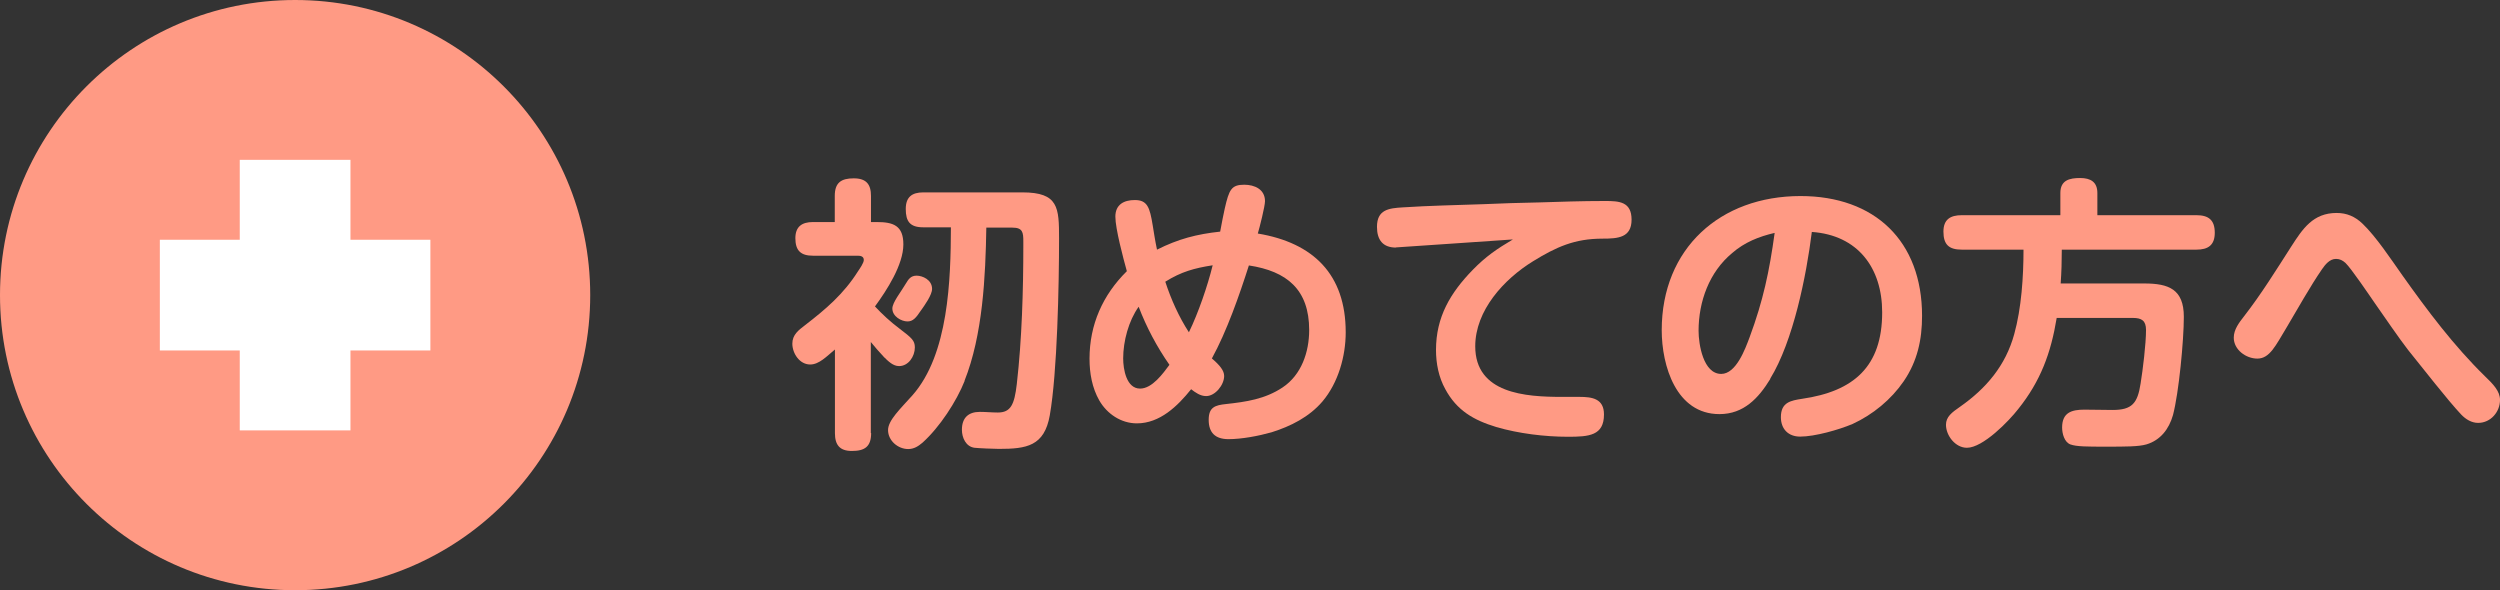
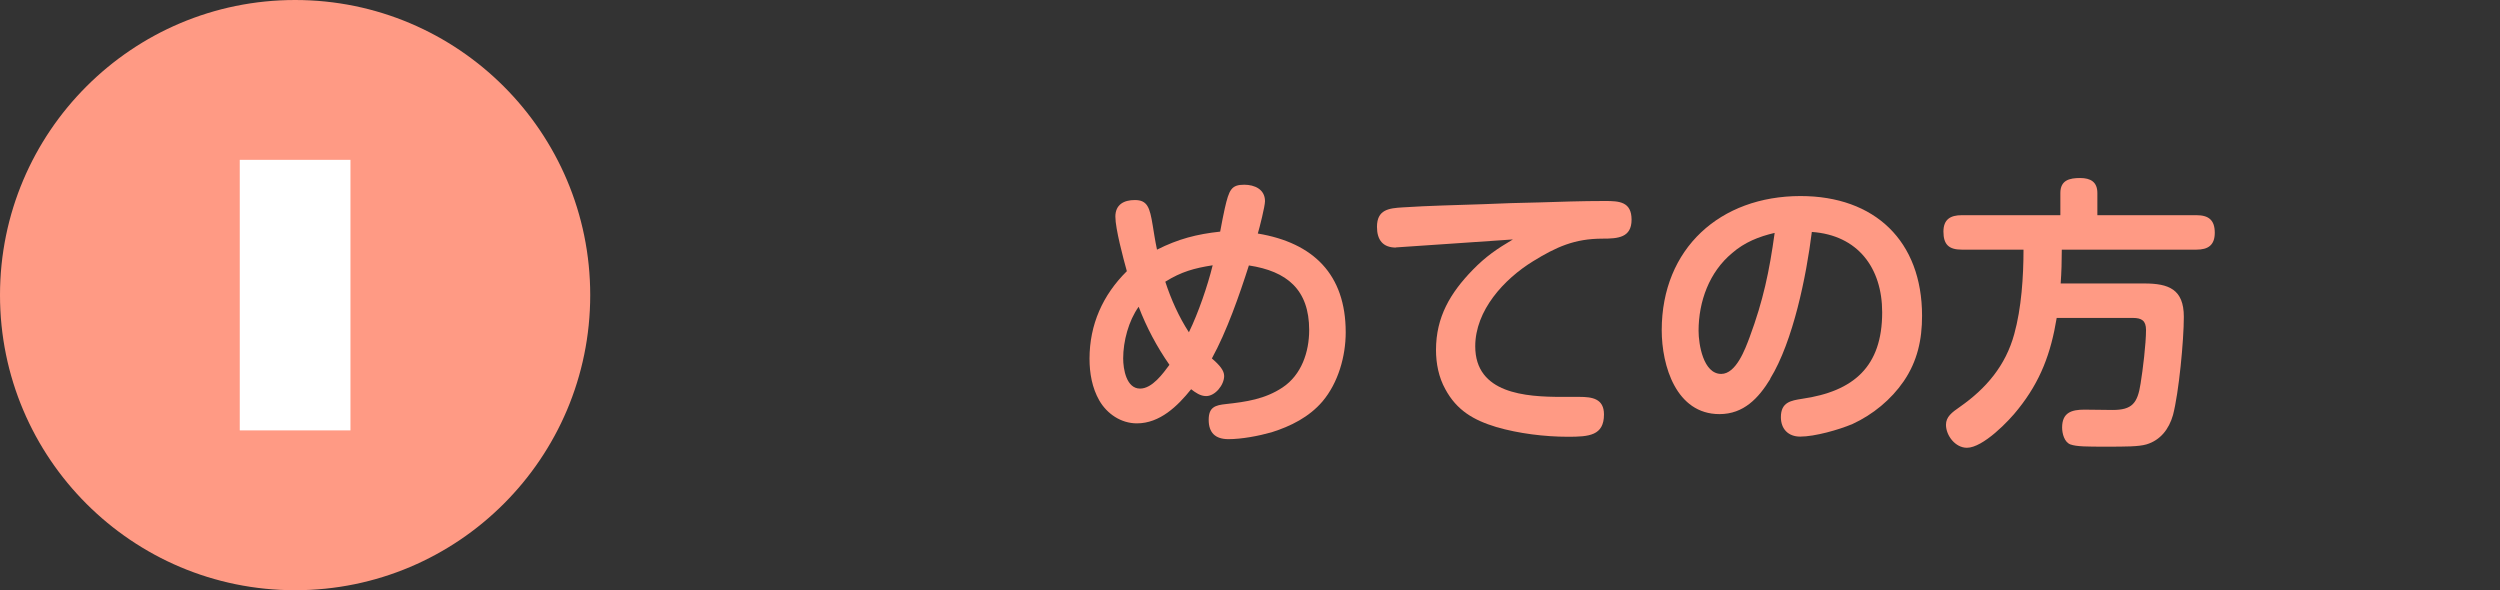
<svg xmlns="http://www.w3.org/2000/svg" id="b" width="156.72" height="37" viewBox="0 0 156.72 37">
  <rect x="0" y="0" width="156.72" height="37" fill="#333333" stroke="none" />
  <defs>
    <style>.d{fill:#fff;}.e{fill:#ff9a84;}</style>
  </defs>
  <g id="c">
    <g>
      <g>
-         <path class="e" d="M54.61,27.15c0,.85-.4,1.12-1.21,1.12-.76,0-1.06-.38-1.06-1.12v-5.24c-.52,.43-.99,.94-1.55,.94-.67,0-1.12-.7-1.12-1.31,0-.56,.4-.85,.79-1.15,1.31-1.01,2.43-1.96,3.33-3.39,.11-.16,.36-.52,.36-.7,0-.23-.2-.27-.38-.27h-2.81c-.76,0-1.1-.32-1.1-1.1,0-.72,.41-1.01,1.1-1.01h1.37v-1.64c0-.83,.4-1.1,1.19-1.1s1.08,.38,1.08,1.1v1.64h.36c1.04,0,1.67,.22,1.67,1.4,0,1.28-1.04,2.88-1.78,3.89,.47,.5,.95,.95,1.55,1.4,.76,.58,.95,.74,.95,1.17,0,.56-.4,1.17-.99,1.17-.38,0-.68-.31-.94-.56-.29-.31-.59-.65-.83-.95v5.71Zm5.87-3.29c-.52,1.31-1.58,2.93-2.65,3.89-.27,.23-.54,.4-.9,.4-.63,0-1.26-.52-1.26-1.19,0-.61,.77-1.33,1.53-2.18,2.27-2.57,2.4-7.26,2.41-10.53h-1.73c-.83,0-1.1-.36-1.1-1.15,0-.74,.38-1.04,1.1-1.04h6.21c2.27,0,2.3,.95,2.3,2.9,0,2.86-.11,8.39-.58,11.07-.34,1.94-1.46,2.11-3.19,2.11-.32,0-1.26-.04-1.53-.07-.54-.07-.79-.63-.79-1.13,0-.74,.4-1.12,1.12-1.12,.38,0,.76,.04,1.13,.04,.81,0,1.04-.49,1.19-1.78,.32-2.79,.41-5.87,.41-8.68v-.27c0-.56-.04-.86-.68-.86h-1.64c-.05,3.06-.22,6.72-1.37,9.61Zm-2.74-4.41c-.32,.49-.52,.7-.85,.7-.38,0-.95-.31-.95-.81,0-.38,.54-1.04,.85-1.57,.16-.27,.31-.49,.67-.49s.97,.25,.97,.83c0,.38-.47,1.03-.68,1.33Z" />
        <path class="e" d="M71.27,26.54c-.99,0-1.87-.59-2.36-1.44-.45-.79-.61-1.71-.61-2.61,0-2.14,.83-4,2.34-5.49-.22-.79-.72-2.66-.72-3.42s.54-1.04,1.22-1.04c.79,0,.94,.47,1.12,1.58,.07,.41,.14,.92,.27,1.53,1.33-.67,2.48-.97,3.96-1.13,.11-.59,.2-1.06,.29-1.46,.27-1.17,.41-1.48,1.22-1.48,.65,0,1.3,.29,1.3,1.03,0,.32-.34,1.66-.45,2.03,3.48,.58,5.51,2.56,5.51,6.19,0,1.51-.47,3.17-1.46,4.34-.83,.97-1.98,1.55-3.19,1.93-.81,.23-1.87,.43-2.7,.43s-1.24-.41-1.24-1.21,.41-.92,1.08-.99c1.28-.14,2.45-.31,3.55-1.04,1.19-.79,1.67-2.23,1.67-3.6,0-2.54-1.4-3.69-3.78-4.05-.59,1.85-1.39,4.14-2.32,5.83,.5,.43,.77,.76,.77,1.1,0,.56-.56,1.26-1.13,1.26-.36,0-.67-.22-.94-.43-.85,1.06-1.96,2.14-3.4,2.14Zm.11-7.31c-.63,.88-.97,2.16-.97,3.24,0,.67,.2,1.89,1.06,1.89,.76,0,1.44-.95,1.84-1.49-.79-1.13-1.44-2.36-1.93-3.64Zm3.15,1.6c.59-1.21,1.17-2.9,1.49-4.2-1.15,.18-1.96,.4-2.97,1.03,.36,1.1,.85,2.2,1.48,3.17Z" />
        <path class="e" d="M87.51,15.52c-.83,0-1.19-.49-1.19-1.3,0-1.08,.74-1.17,1.62-1.22,1.67-.11,3.35-.14,5.04-.2,1.15-.05,2.3-.09,3.48-.11,1.33-.04,2.66-.09,4.16-.09,.88,0,1.66,.04,1.66,1.17s-.85,1.19-1.82,1.19c-1.75,0-2.9,.52-4.36,1.42-1.82,1.12-3.62,3.08-3.62,5.33,0,2.97,3.17,3.17,5.42,3.17h1.12c.79,0,1.53,.11,1.53,1.1,0,1.33-.94,1.4-2.25,1.4-1.46,0-3.1-.2-4.5-.61-1.42-.43-2.48-1.04-3.2-2.38-.41-.74-.58-1.6-.58-2.45,0-2.07,.9-3.58,2.3-5.02,.83-.85,1.51-1.31,2.52-1.91-.86,.05-7.15,.5-7.33,.5Z" />
        <path class="e" d="M110.98,23.75c-.74,1.21-1.67,2.21-3.19,2.21-2.72,0-3.62-3.04-3.62-5.26,0-5.13,3.67-8.41,8.7-8.41,4.65,0,7.62,2.81,7.62,7.51,0,1.49-.29,2.84-1.15,4.1-.79,1.15-1.93,2.09-3.21,2.68-.85,.36-2.36,.79-3.28,.79-.76,0-1.21-.49-1.21-1.22,0-.94,.63-1.04,1.33-1.15,3.24-.47,5.02-2.02,5.02-5.42,0-2.79-1.53-4.84-4.41-5.04-.34,2.75-1.17,6.86-2.61,9.2Zm-2.39-7.89c-1.44,1.19-2.11,3.04-2.11,4.88,0,.83,.29,2.7,1.42,2.7,.94,0,1.51-1.58,1.78-2.3,.85-2.29,1.24-4.14,1.57-6.54-.99,.23-1.89,.59-2.66,1.26Z" />
        <path class="e" d="M134.42,17.77c1.53,0,2.48,.36,2.48,2.09,0,1.48-.31,4.75-.68,6.16-.25,.88-.79,1.58-1.67,1.84-.5,.14-1.28,.14-2.56,.14-1.12,0-1.82,0-2.2-.14-.38-.14-.52-.68-.52-1.06,0-.95,.61-1.12,1.4-1.12,.59,0,1.17,.02,1.76,.02,1.22,0,1.57-.41,1.76-1.66,.14-.85,.34-2.5,.34-3.35,0-.59-.27-.76-.83-.76h-4.77c-.36,2.2-1.01,3.96-2.41,5.71-.59,.76-2.21,2.43-3.22,2.43-.72,0-1.31-.76-1.31-1.44,0-.5,.36-.77,.88-1.13,1.64-1.15,2.86-2.58,3.4-4.56,.45-1.62,.58-3.6,.58-5.29h-3.87c-.81,0-1.15-.32-1.15-1.13,0-.76,.43-1.03,1.15-1.03h6.18v-1.39c0-.81,.58-.94,1.24-.94s1.08,.25,1.08,.94v1.39h6.21c.77,0,1.15,.31,1.15,1.1s-.43,1.06-1.15,1.06h-8.44c0,.72-.02,1.42-.07,2.12h5.24Z" />
-         <path class="e" d="M140.68,19.82c1.08-1.39,2-2.88,2.95-4.36,.72-1.12,1.37-2.11,2.85-2.11,.63,0,1.15,.22,1.62,.67,.85,.81,1.8,2.25,2.5,3.24,1.57,2.21,3.22,4.41,5.17,6.32,.52,.5,.95,.94,.95,1.49,0,.76-.59,1.44-1.37,1.44-.41,0-.77-.22-1.06-.52-.85-.9-2.47-2.99-3.33-4.05-.56-.72-1.53-2.14-2.09-2.94-.34-.49-1.48-2.18-1.84-2.52-.18-.16-.36-.25-.59-.25-.4,0-.68,.36-.88,.65-.72,1.04-1.57,2.56-2.23,3.67-.67,1.1-1.04,1.93-1.82,1.93-.72,0-1.48-.56-1.48-1.31,0-.52,.34-.95,.65-1.35Z" />
      </g>
      <g>
        <circle class="e" cx="18.5" cy="18.5" r="18.5" />
        <g>
          <rect class="d" x="15.03" y="10.02" width="6.94" height="16.96" />
-           <rect class="d" x="15.03" y="10.02" width="6.94" height="16.96" transform="translate(37) rotate(90)" />
        </g>
      </g>
    </g>
  </g>
</svg>